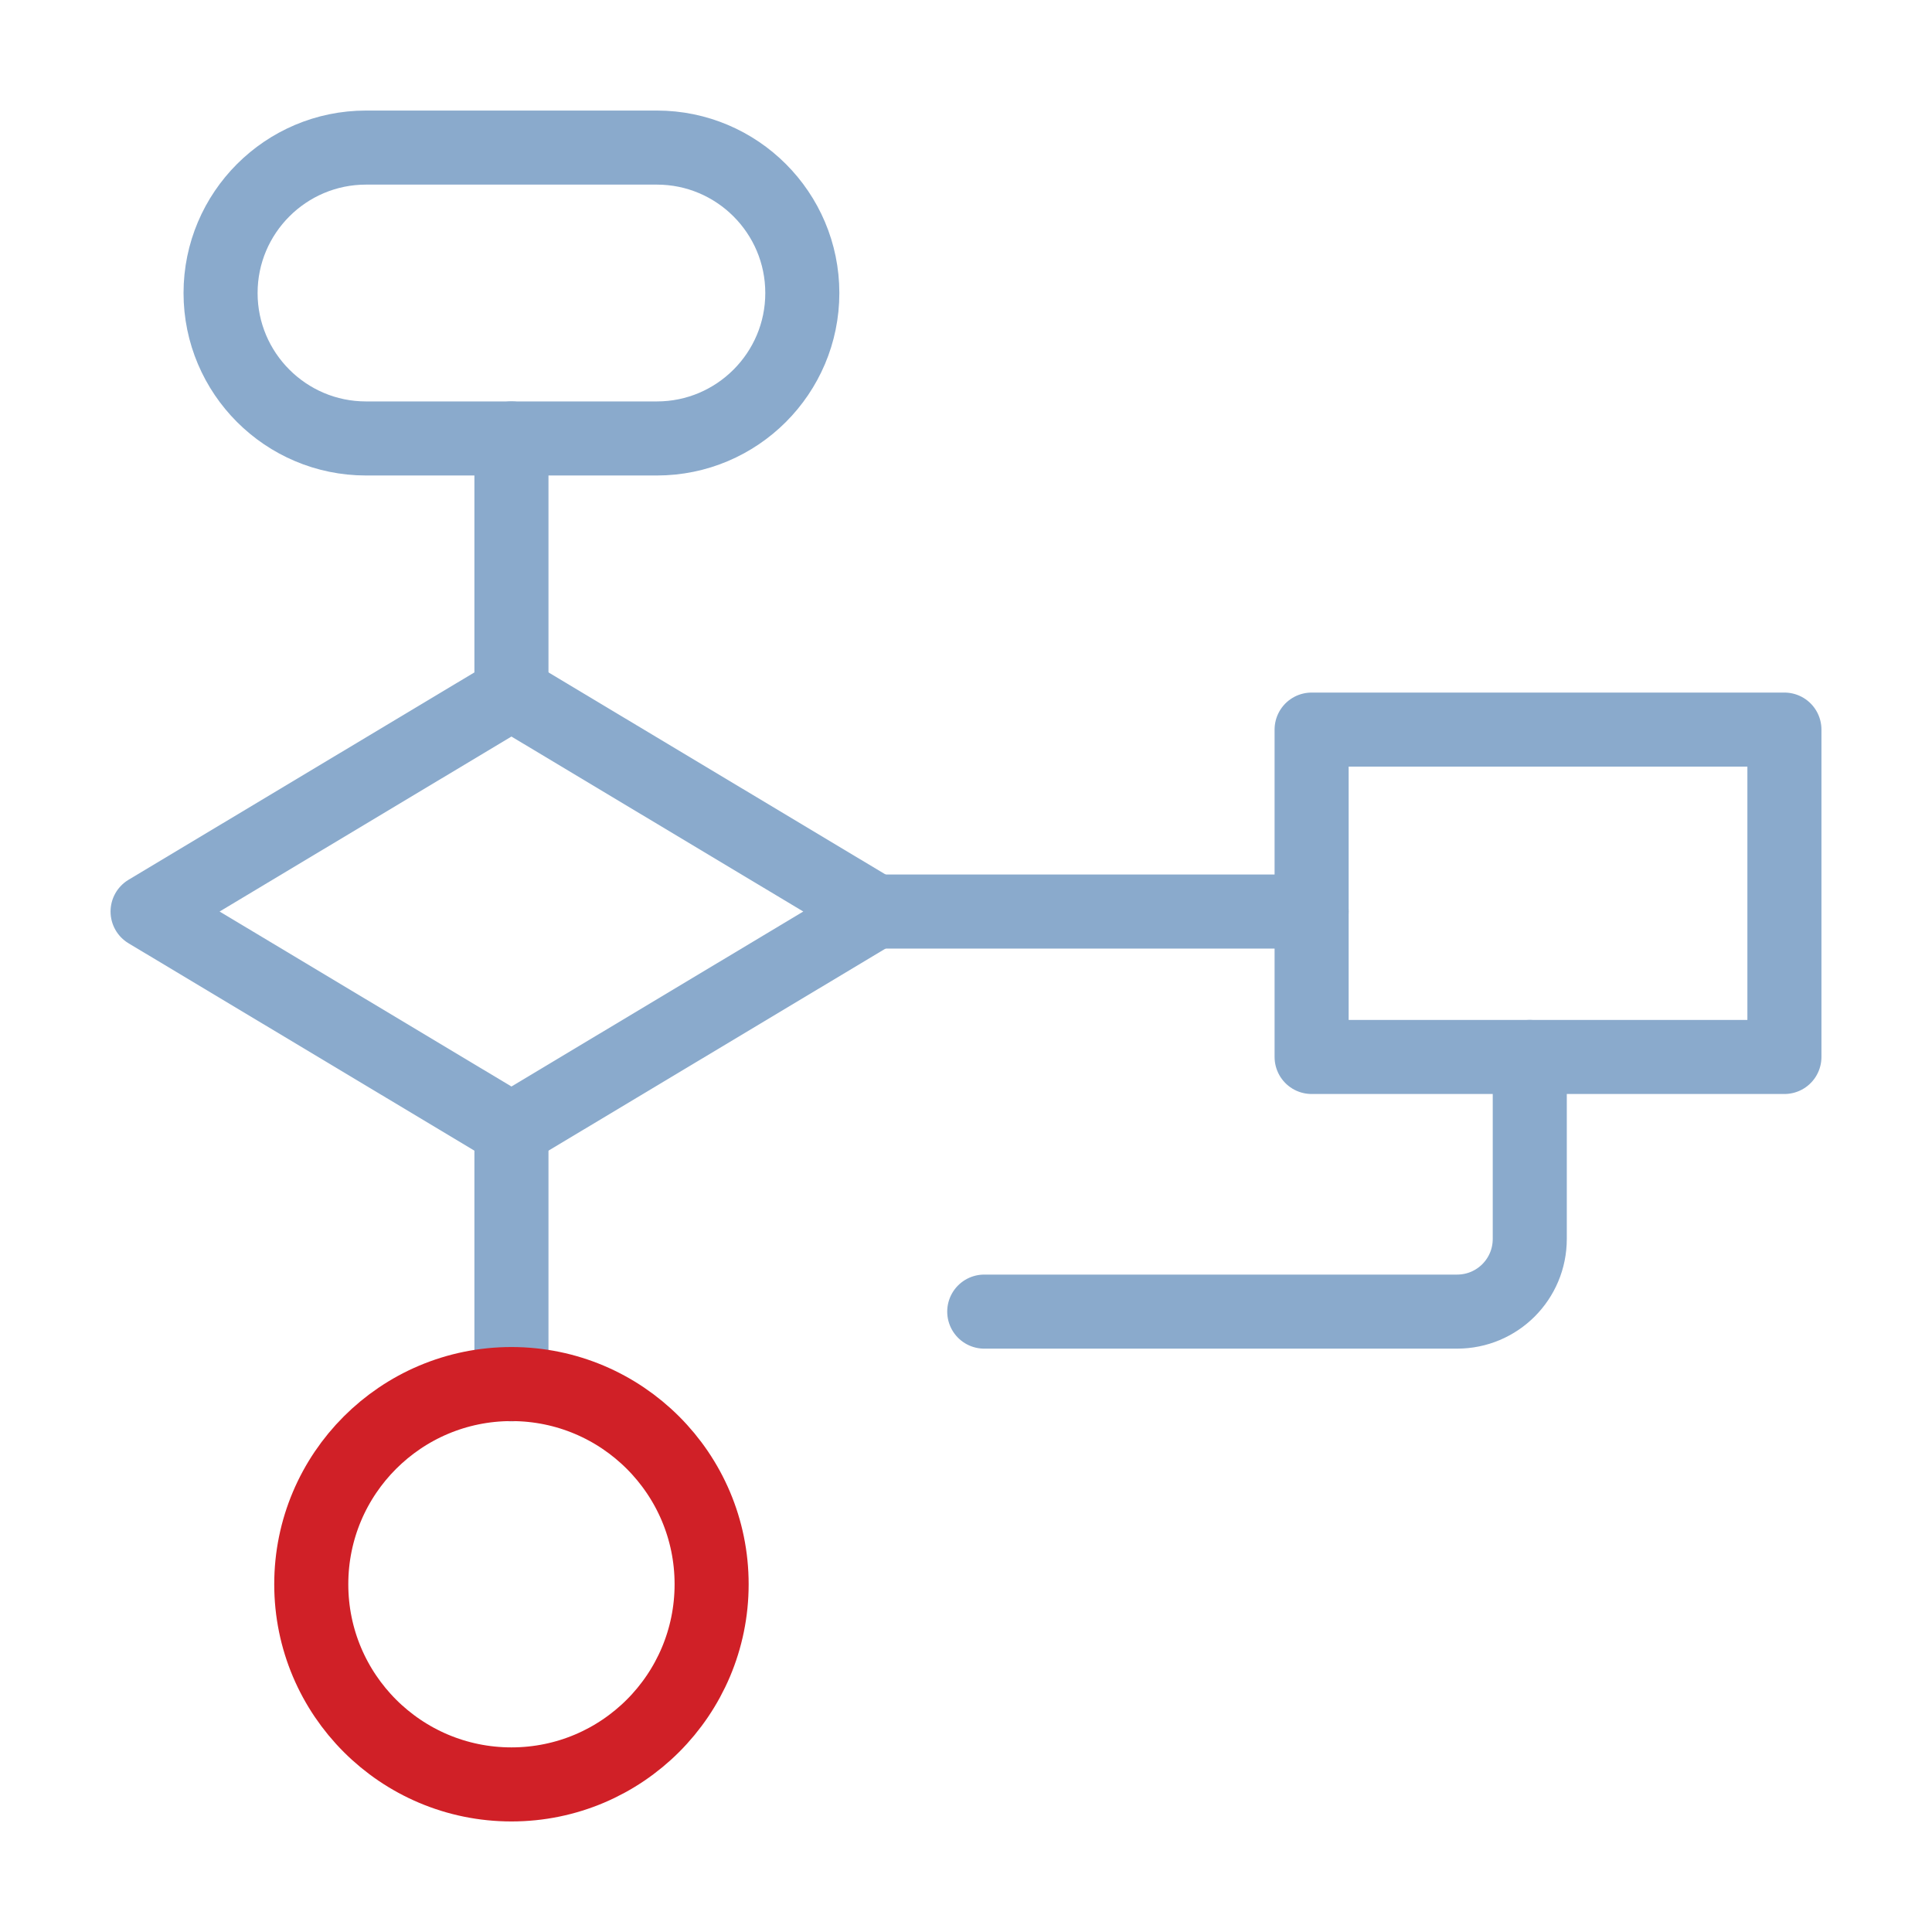
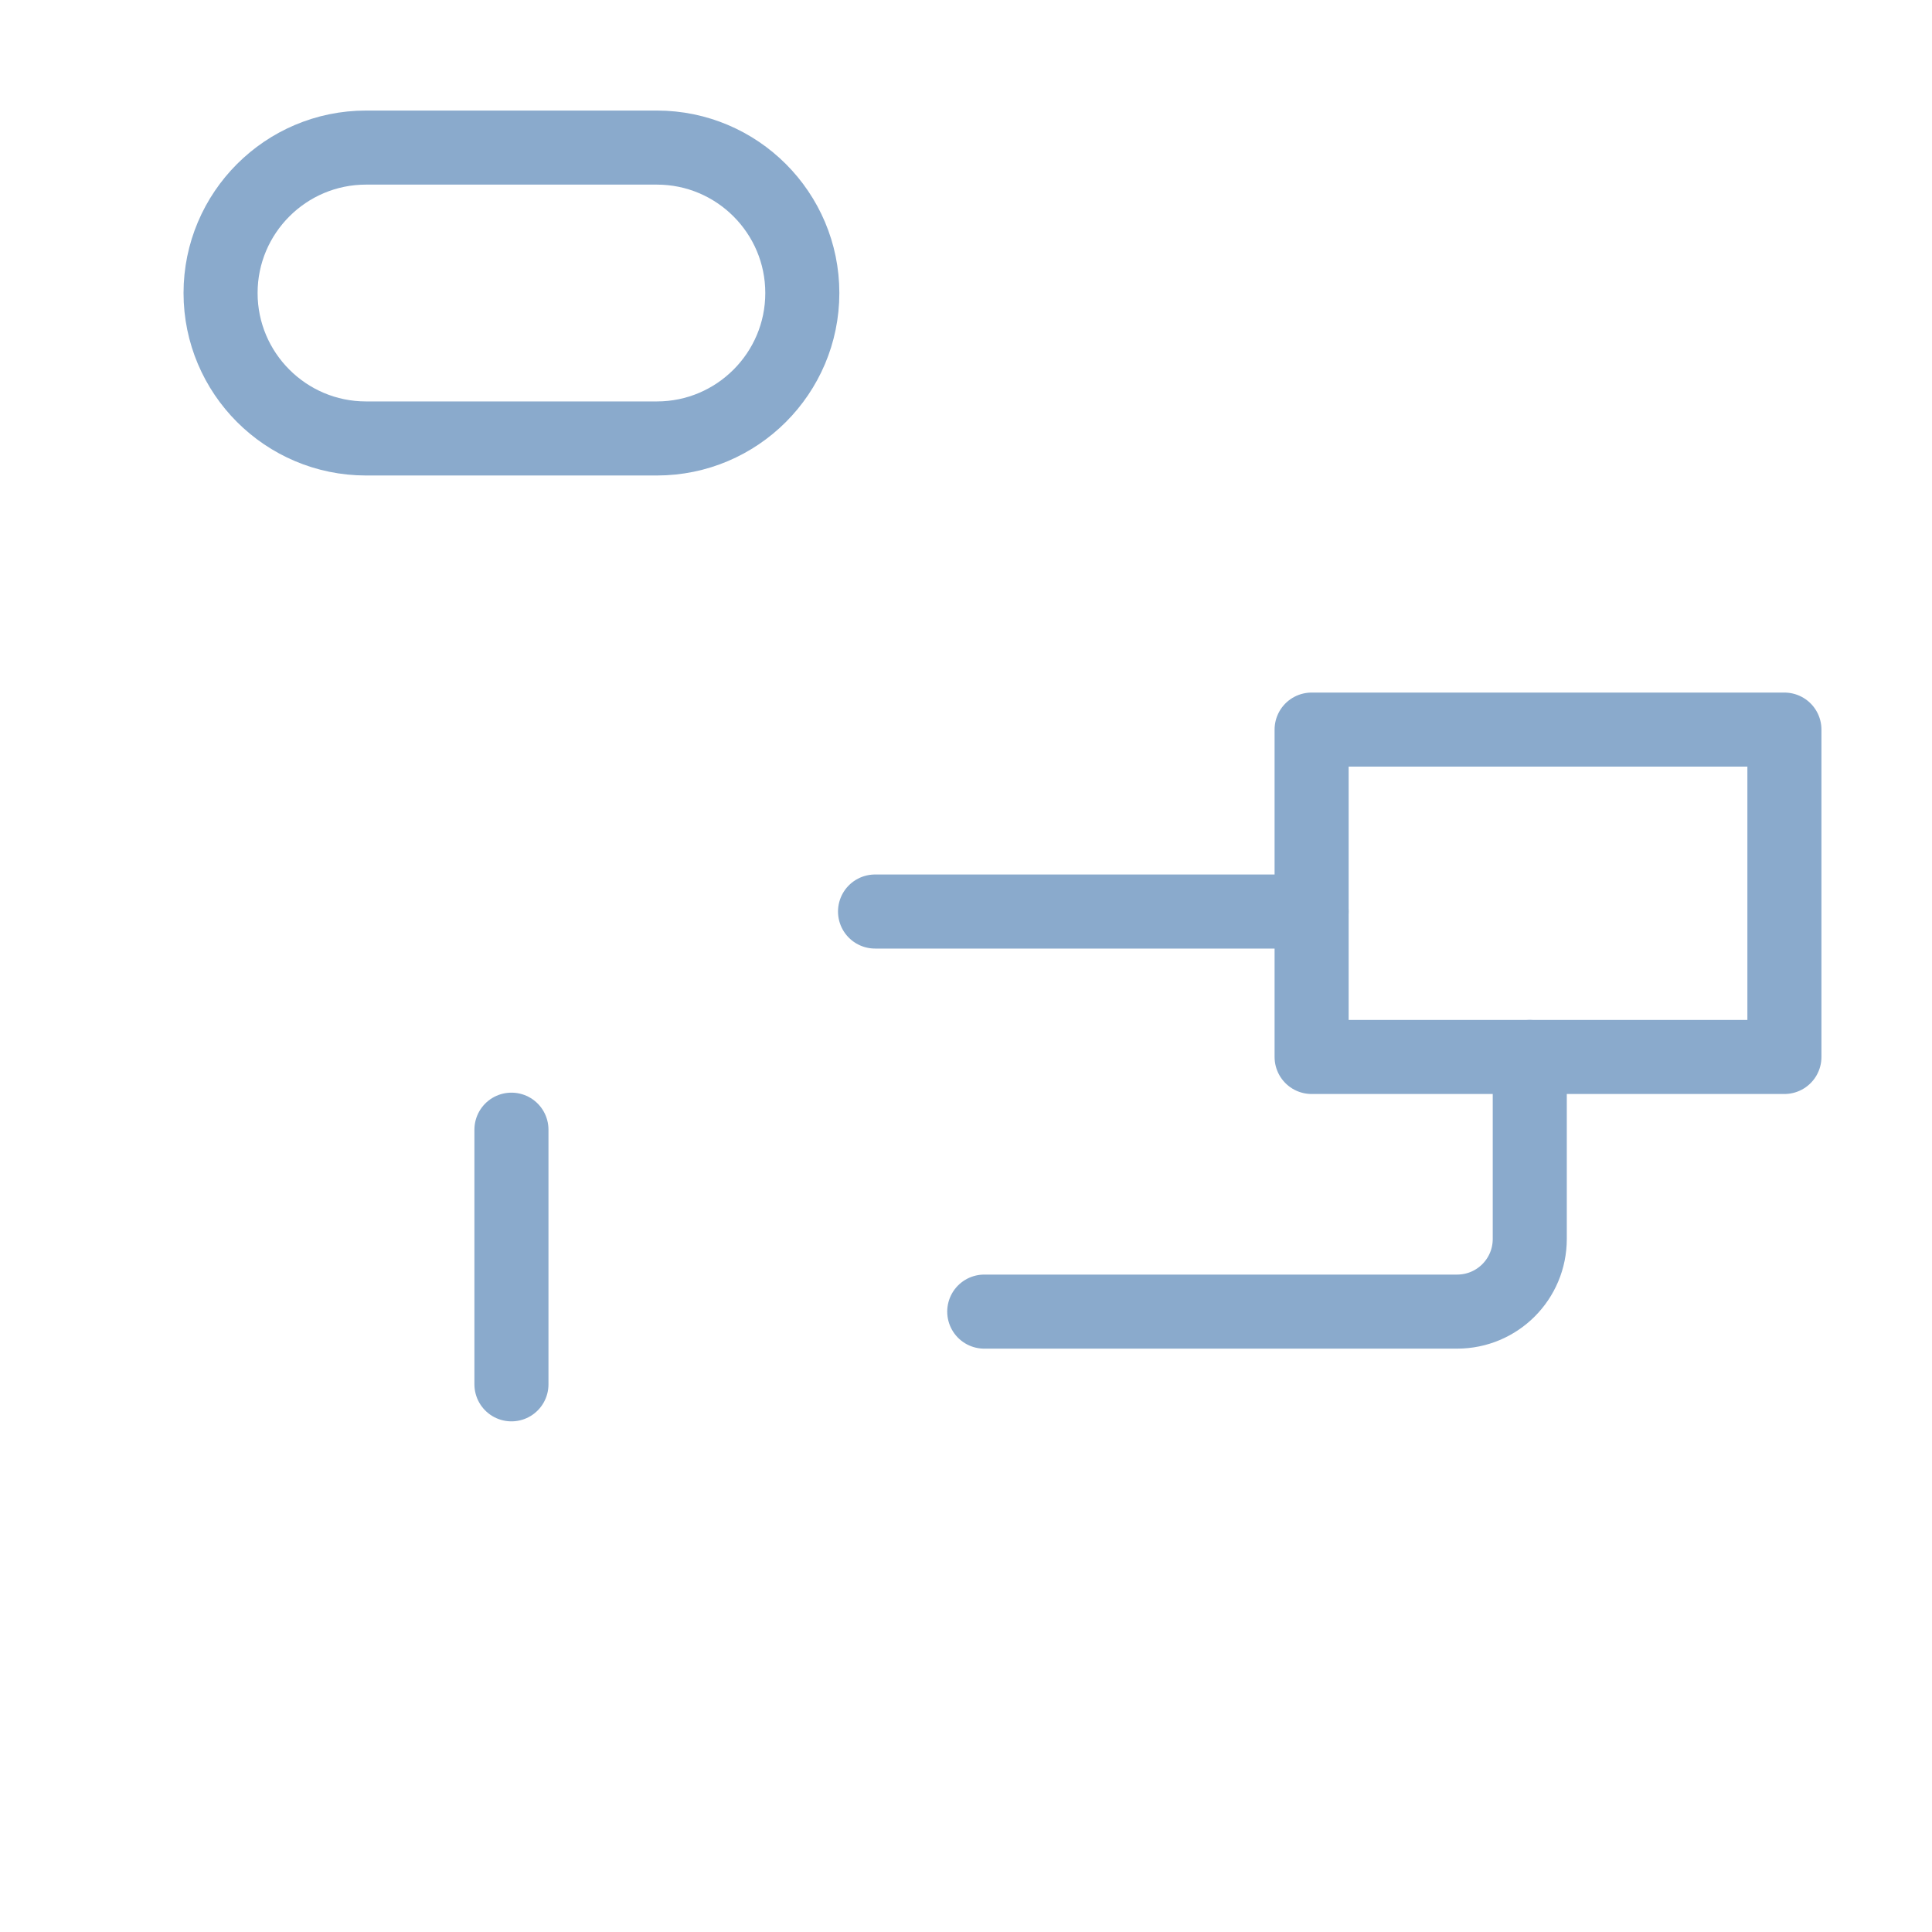
<svg xmlns="http://www.w3.org/2000/svg" id="Layer_1" viewBox="0 0 72 72">
  <defs>
    <style>.cls-1{stroke:#8aaacc;}.cls-1,.cls-2{fill:none;stroke-linecap:round;stroke-linejoin:round;stroke-width:2.76px;}.cls-2{stroke:#d02027;}</style>
  </defs>
  <path class="cls-1" d="M29.9,10.92c0,2.99-2.43,5.42-5.42,5.42h-10.84c-2.99,0-5.42-2.43-5.42-5.42s2.43-5.42,5.42-5.42h10.84c2.99,0,5.42,2.43,5.42,5.42Z" />
-   <path class="cls-1" d="M19.06,42.1l-13.56-8.13,13.56-8.13,13.56,8.13-13.56,8.13Z" />
-   <path class="cls-1" d="M19.06,25.83v-9.49" />
  <path class="cls-1" d="M19.06,42.1v9.49" />
  <path class="cls-1" d="M48.88,27.19h17.62v12.2h-17.62v-12.2Z" />
  <path class="cls-1" d="M32.61,33.97h16.27" />
  <path class="cls-1" d="M57.01,39.39v6.78c0,1.5-1.21,2.71-2.71,2.71h-17.62" />
-   <path class="cls-2" d="M11.6,59.04c0,4.12,3.34,7.46,7.46,7.46s7.46-3.34,7.46-7.46-3.34-7.46-7.46-7.46-7.46,3.34-7.46,7.46" />
</svg>